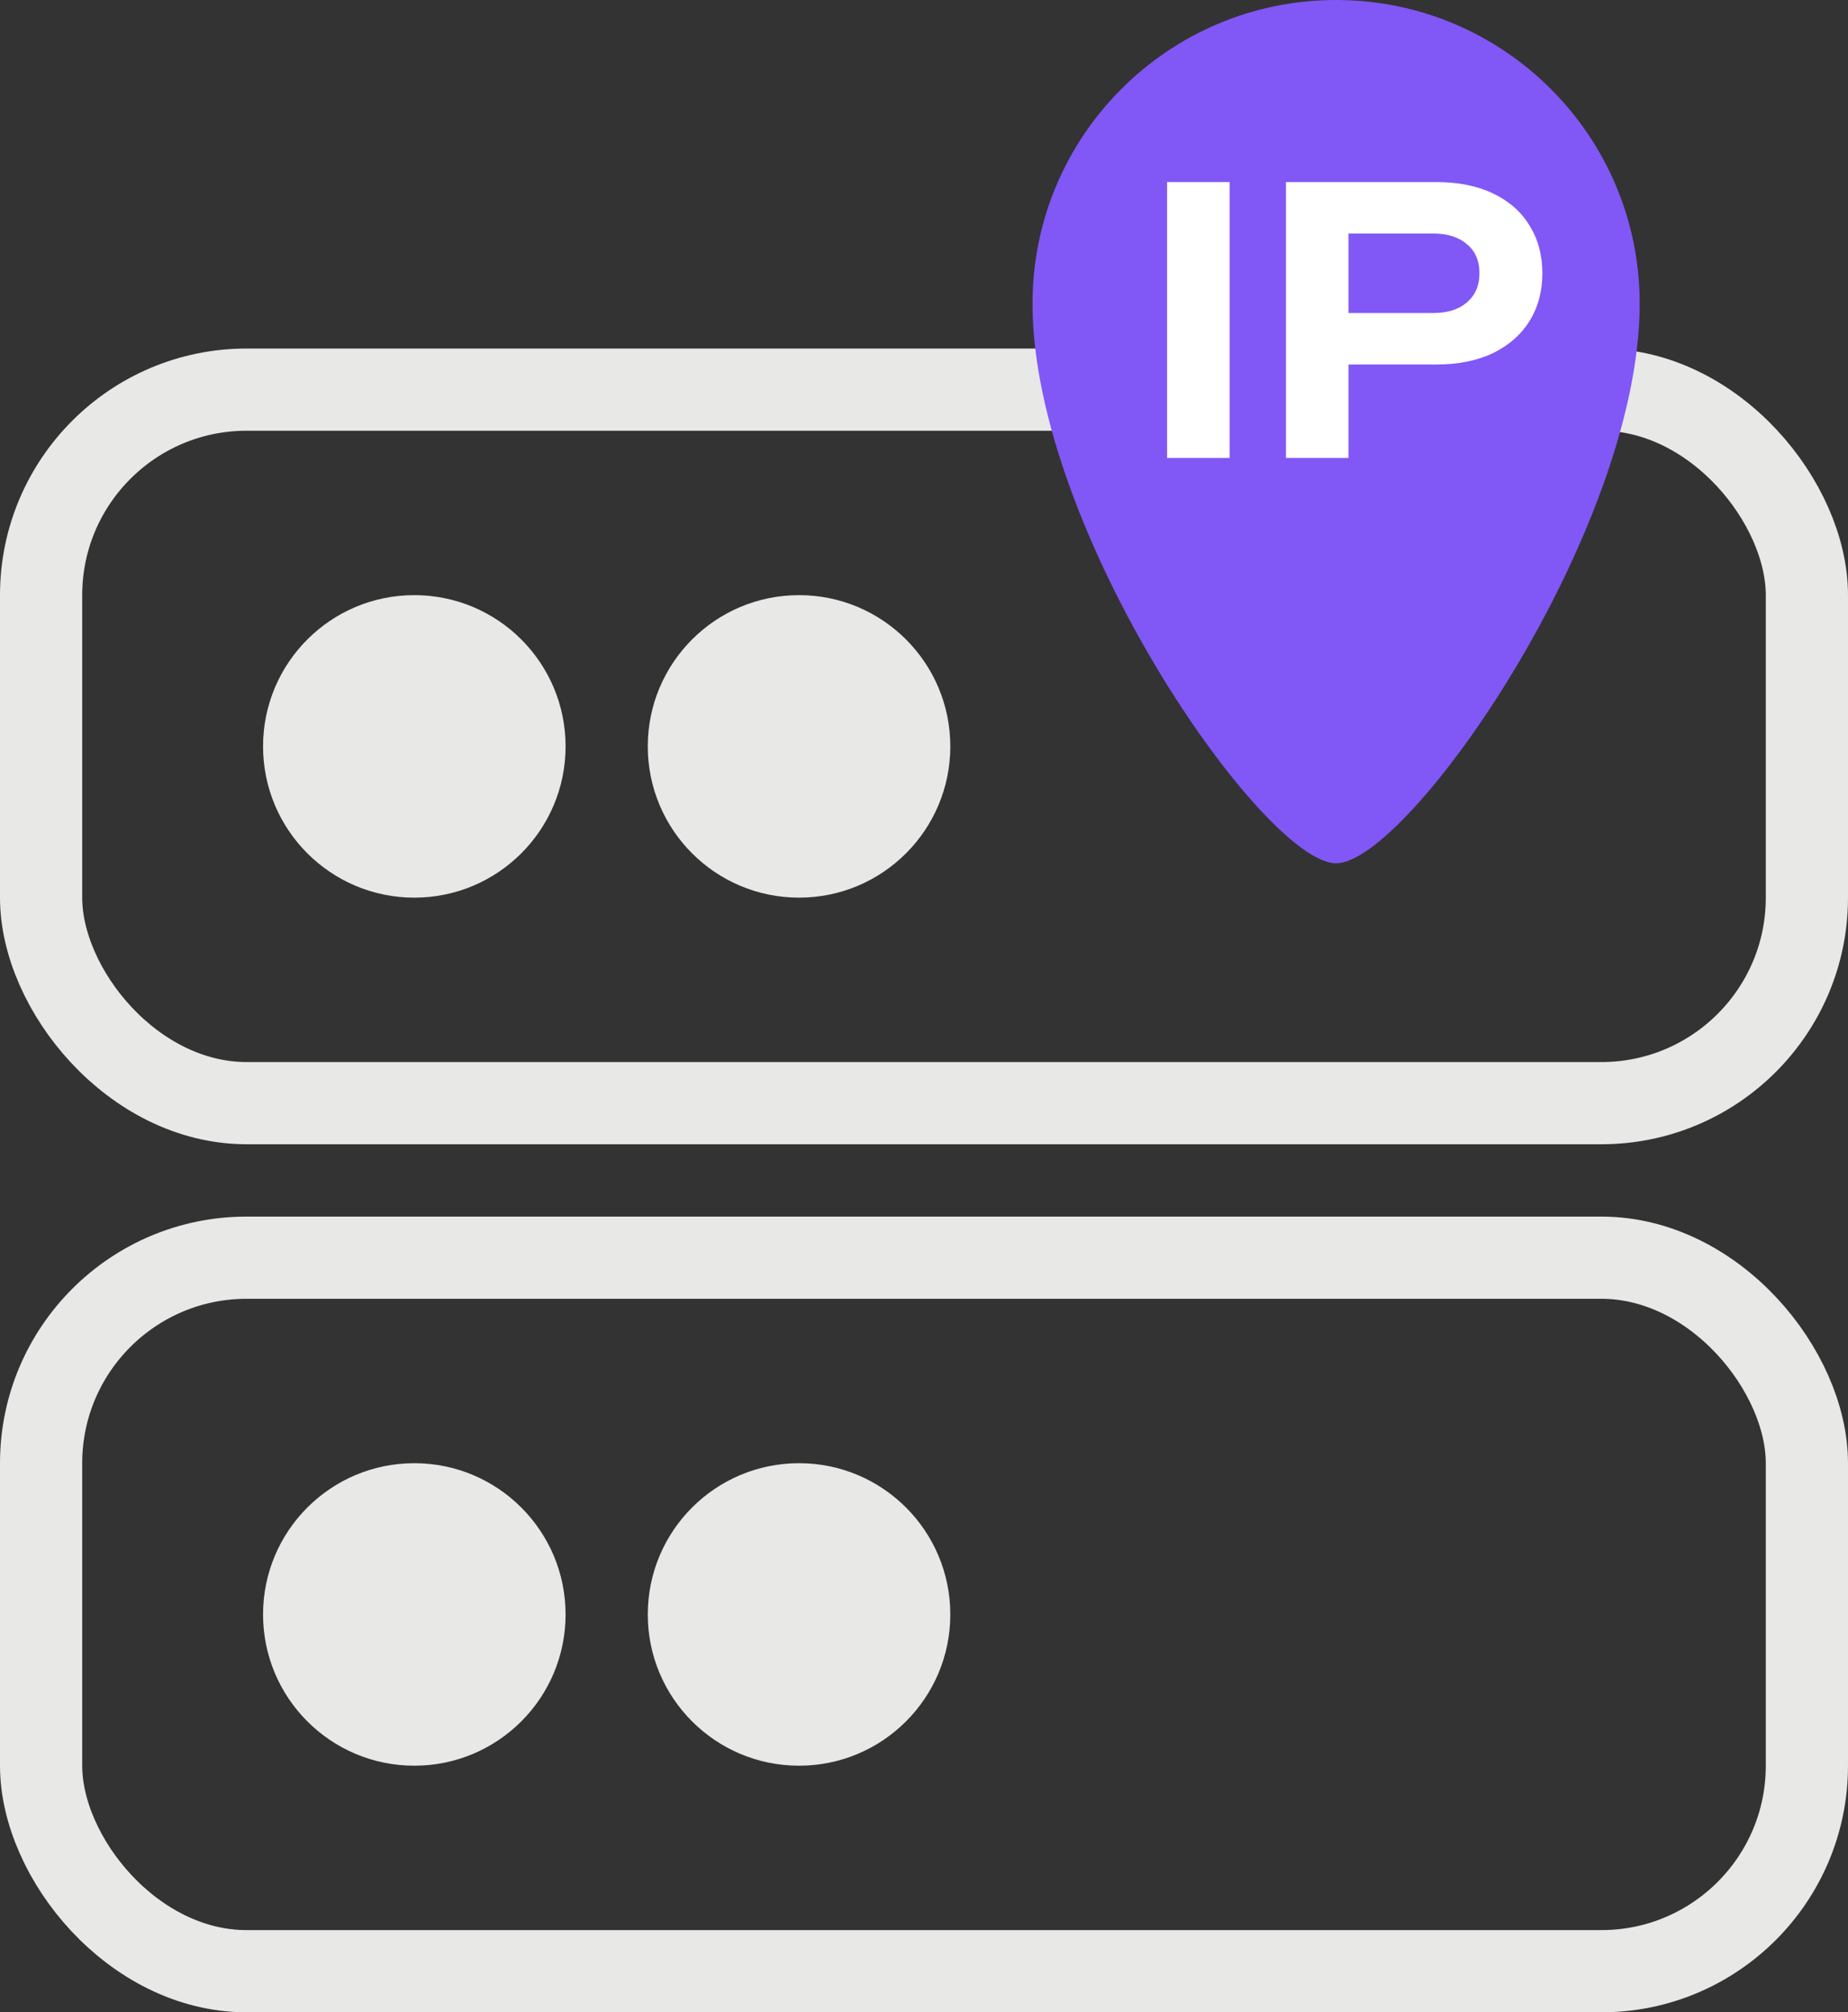
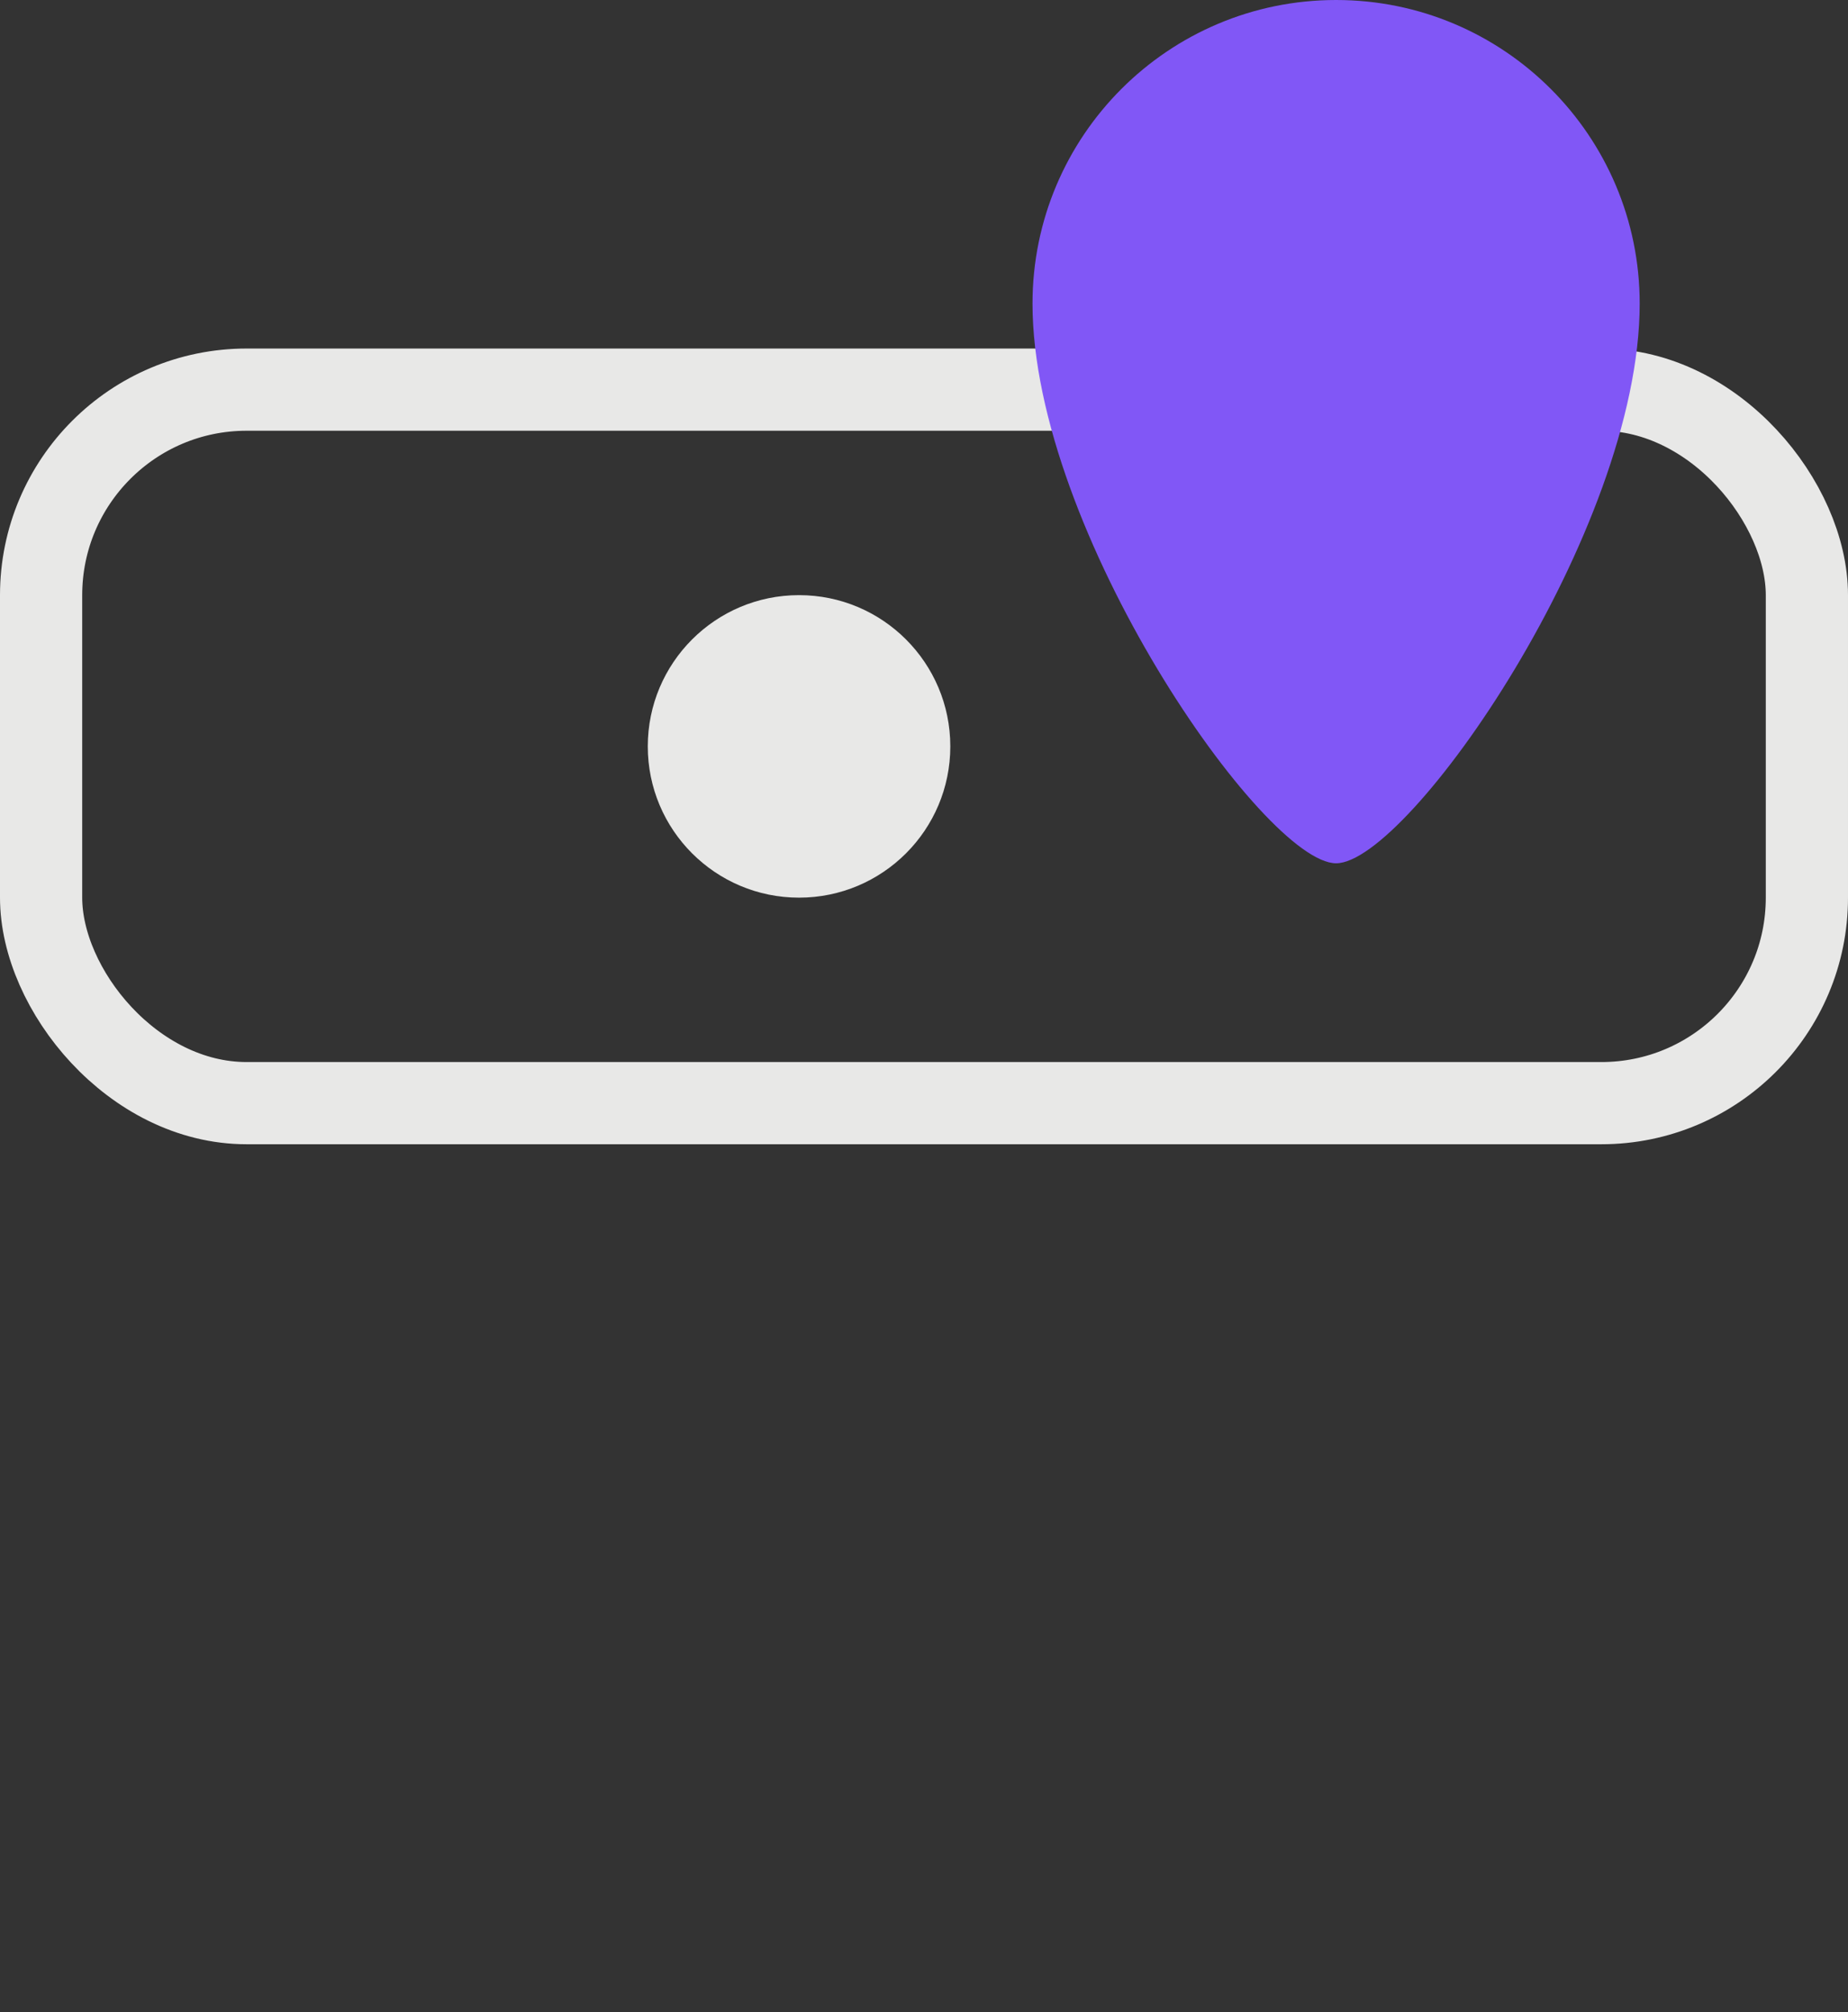
<svg xmlns="http://www.w3.org/2000/svg" width="562" height="612" viewBox="0 0 562 612" fill="none">
  <rect x="0" y="0" width="562" height="612" fill="#333333" stroke="none" />
  <rect x="12.5" y="118.5" width="537" height="217" rx="62.5" stroke="#E8E8E7" stroke-width="25" />
-   <rect x="12.5" y="382.5" width="537" height="217" rx="62.5" stroke="#E8E8E7" stroke-width="25" />
-   <circle cx="126" cy="227" r="46" fill="#E8E8E7" />
-   <circle cx="126" cy="491" r="46" fill="#E8E8E7" />
  <circle cx="243" cy="227" r="46" fill="#E8E8E7" />
-   <circle cx="243" cy="491" r="46" fill="#E8E8E7" />
  <path d="M498.65 92.325C498.65 161.569 428.252 262.55 406.325 262.55C384.398 262.55 314 161.569 314 92.325C314 41.335 355.335 0 406.325 0C457.315 0 498.65 41.335 498.65 92.325Z" fill="#8157F6" />
-   <path d="M354.927 55.373H373.942V139.265H354.927V55.373ZM436.832 55.373C443.469 55.373 449.211 56.529 454.058 58.841C458.905 61.152 462.596 64.396 465.132 68.572C467.742 72.748 469.047 77.595 469.047 83.113C469.047 88.632 467.742 93.479 465.132 97.655C462.596 101.756 458.905 105 454.058 107.386C449.211 109.698 443.469 110.854 436.832 110.854H399.808V95.194H435.825C440.225 95.194 443.655 94.112 446.116 91.95C448.652 89.787 449.919 86.842 449.919 83.113C449.919 79.31 448.652 76.365 446.116 74.277C443.655 72.114 440.225 71.033 435.825 71.033H401.486L410.099 61.973V139.265H391.083V55.373H436.832Z" fill="white" />
</svg>